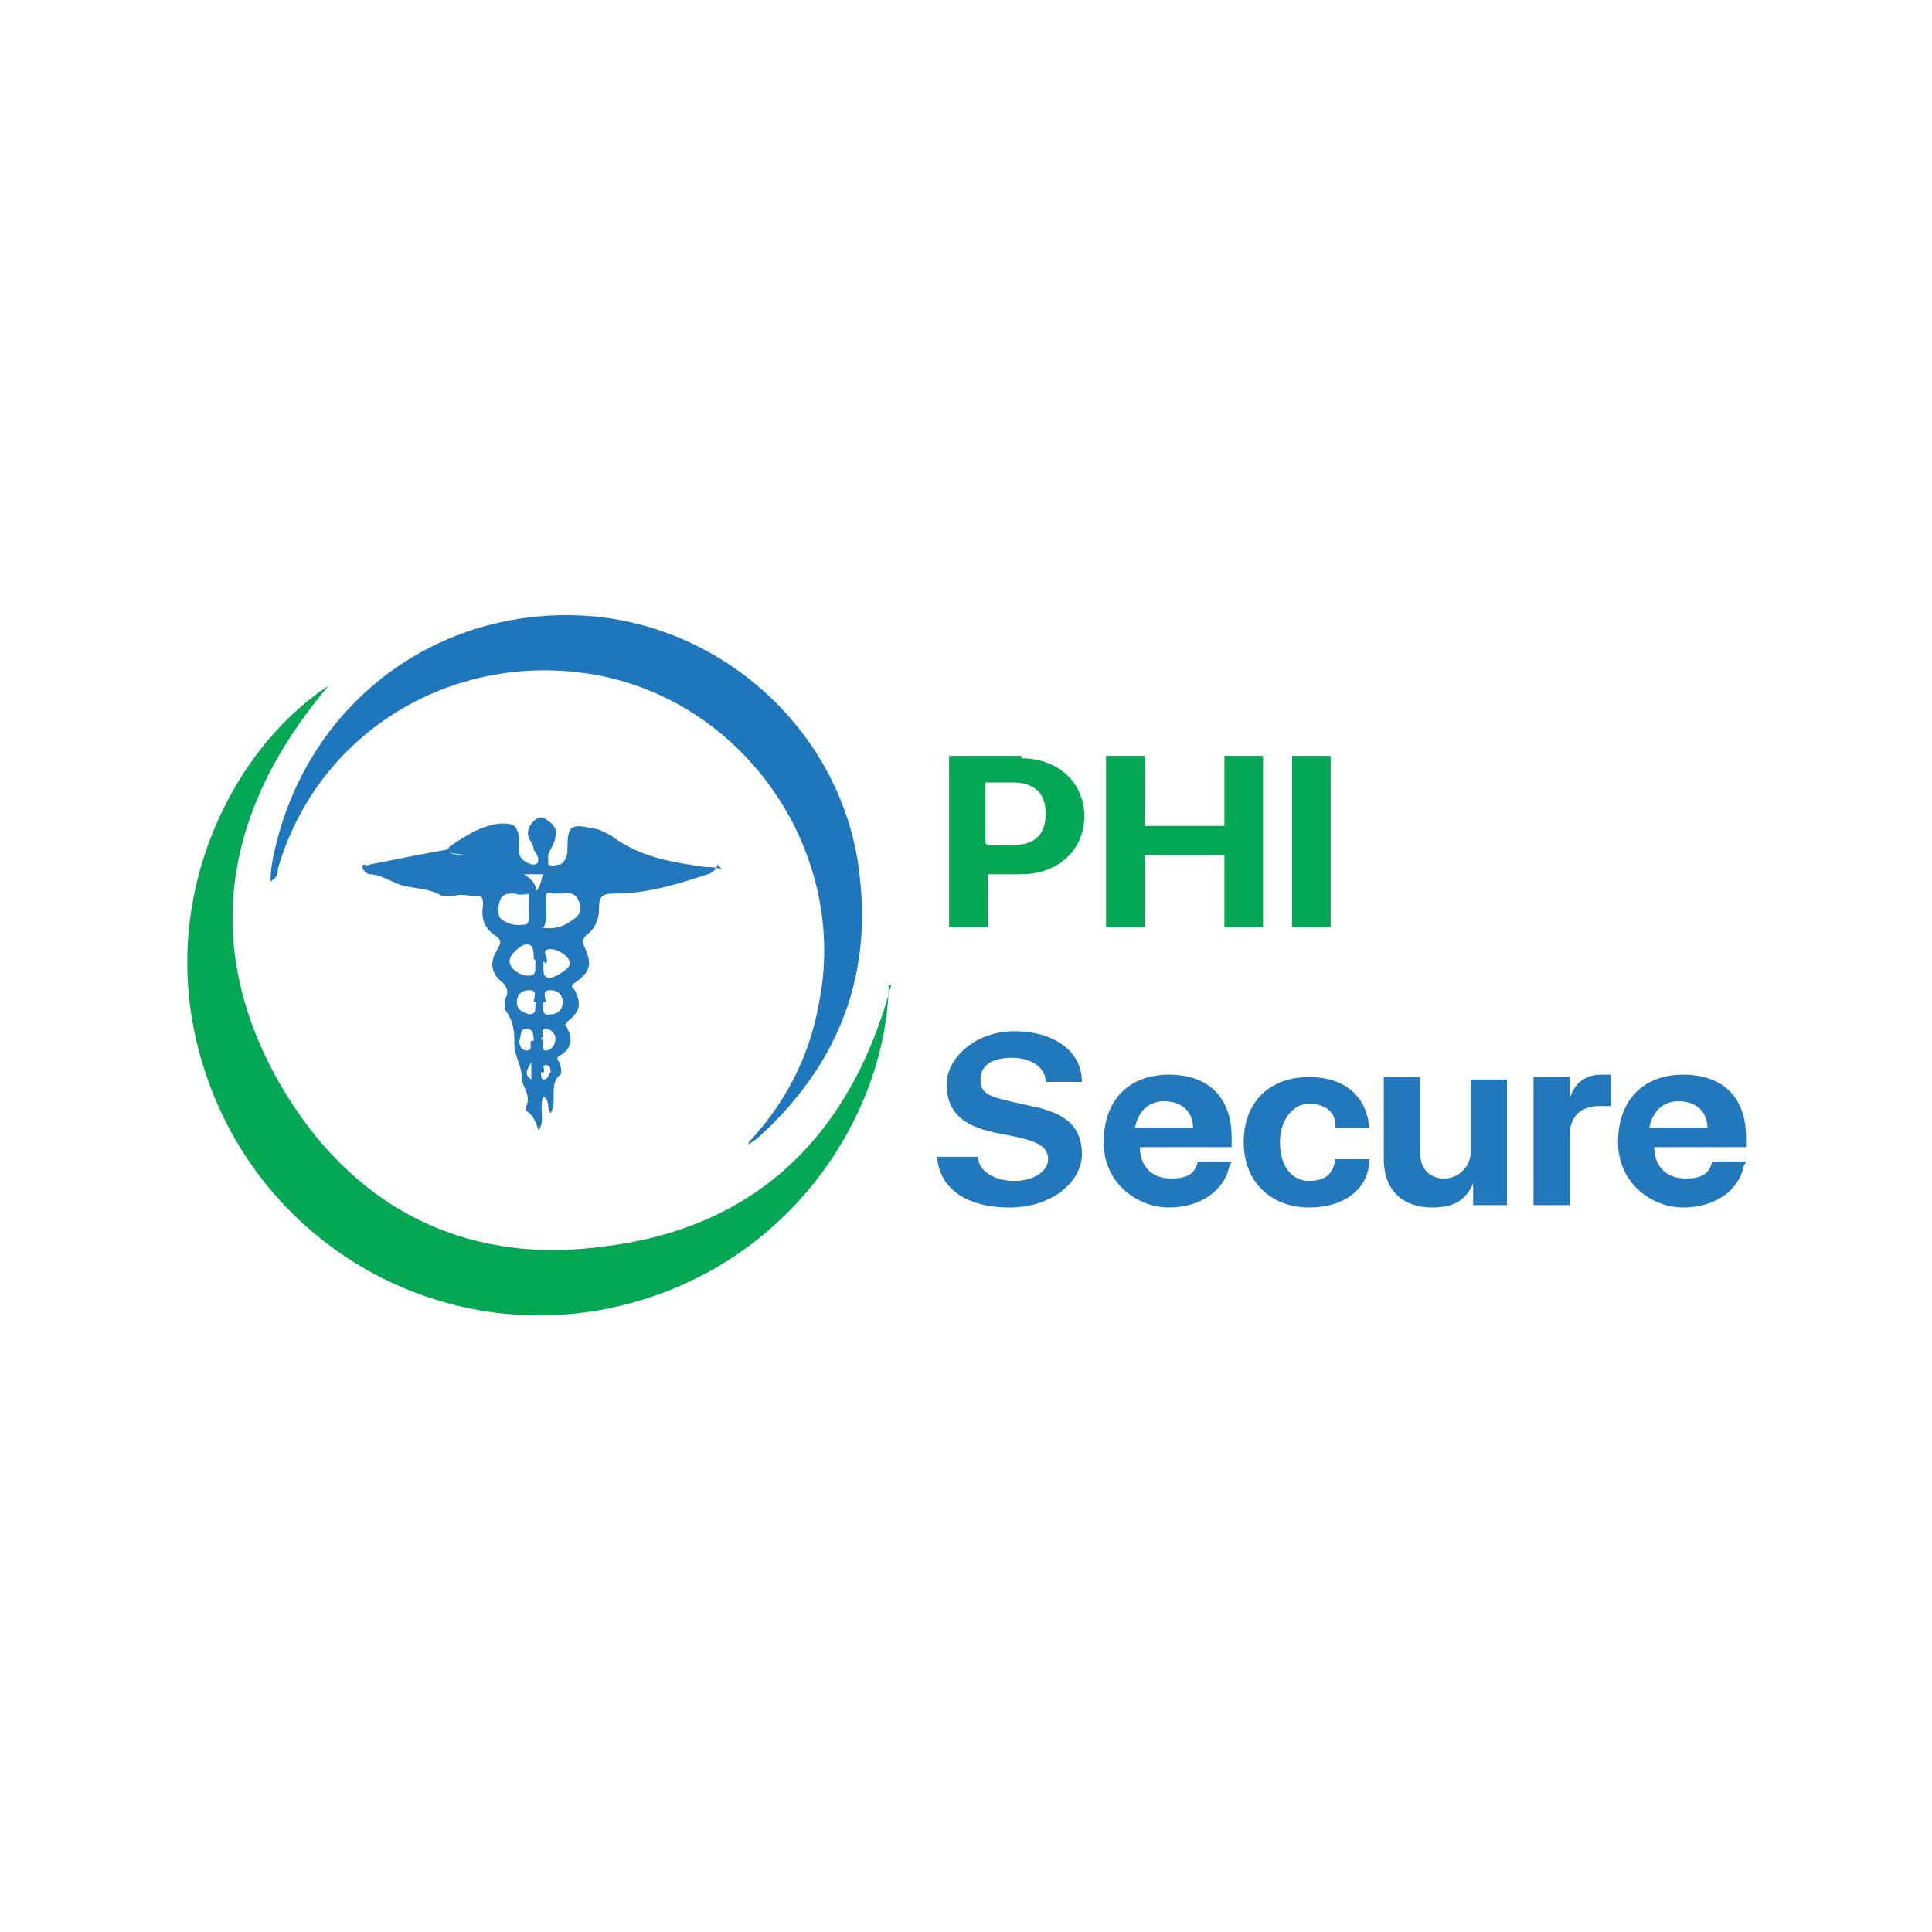
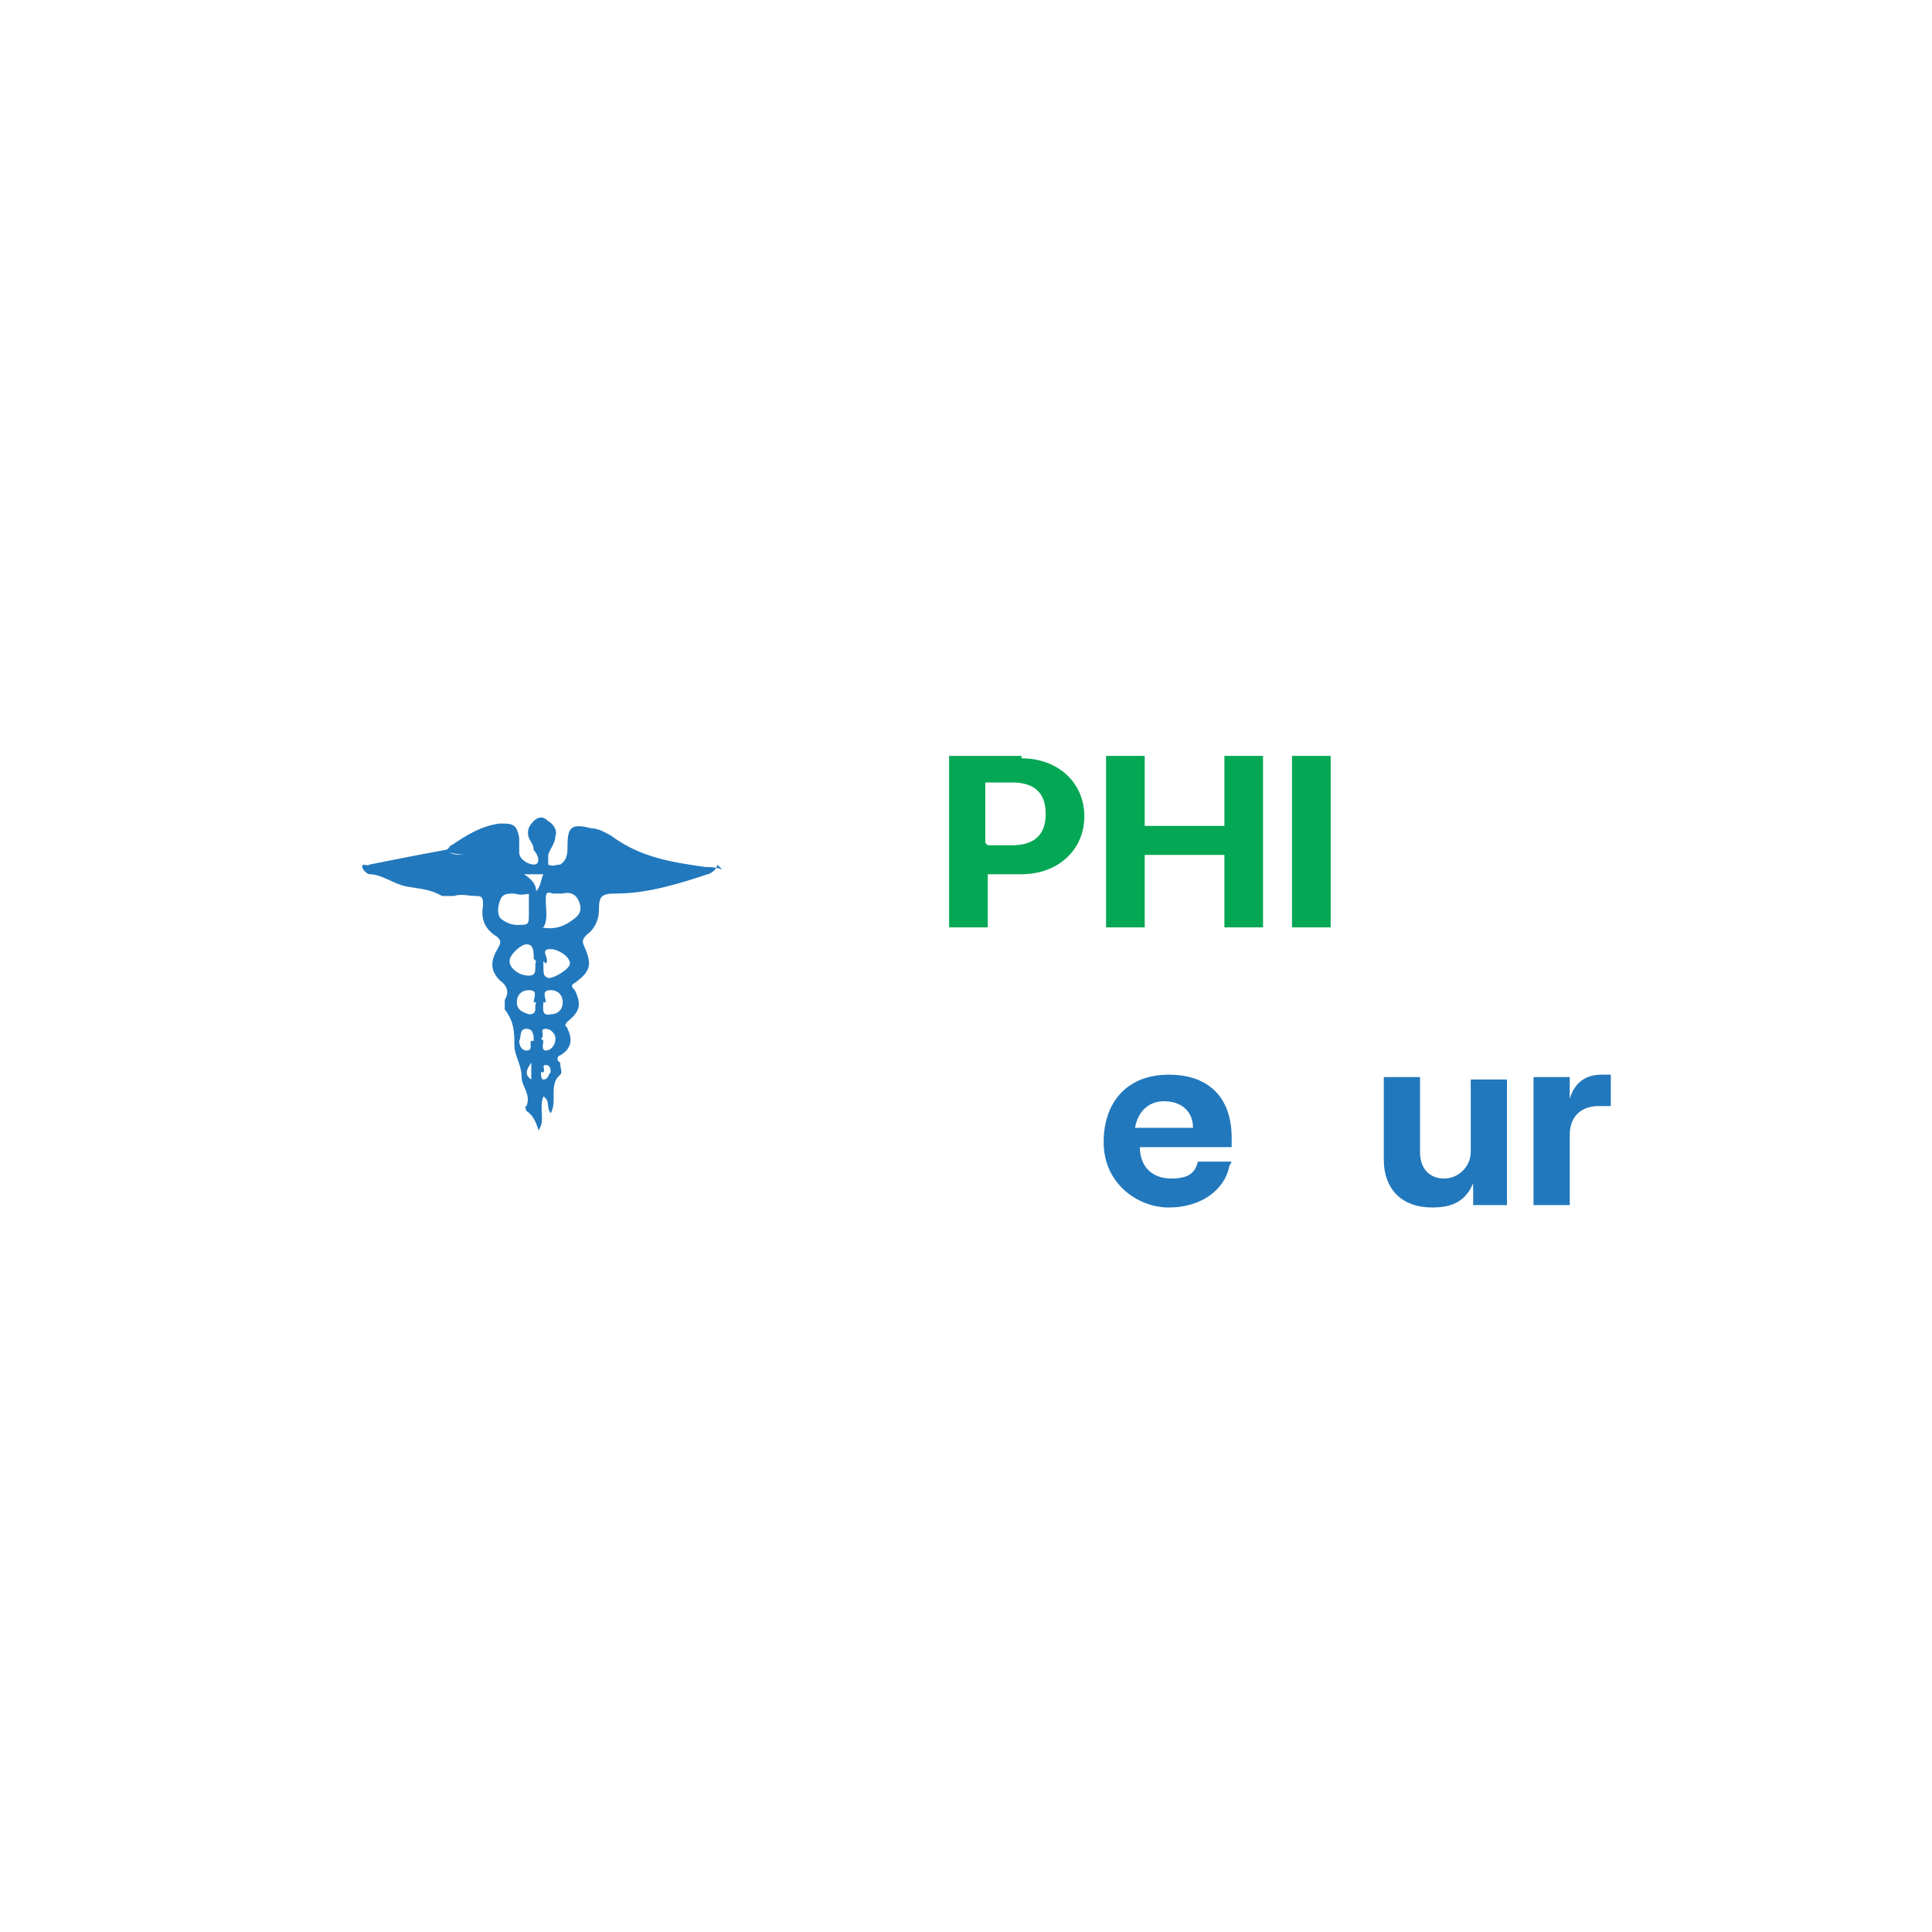
<svg xmlns="http://www.w3.org/2000/svg" viewBox="0 0 80 80">
-   <path d="m36.8 40.8c-.1 5.4-4.2 11.9-11.7 13.4-7.2 1.4-14.3-2.8-16.6-9.8-2.3-6.9 1.1-13.4 5.1-16-4.4 5.2-5.4 11-1.7 17 3 4.8 7.6 7 13.2 6.2 6.4-.8 10.2-4.8 11.8-10.8z" fill="#04a754" />
-   <path d="m31 47.3c1.5-1.6 2.5-3.5 2.9-5.7 1.3-6.3-3.1-12.7-9.5-13.7-5.8-.9-11.3 2.5-12.9 8.1 0 .2 0 .3-.3.5 0-.5.1-1 .2-1.4 1.4-6 6.7-10 12.9-9.6 5.8.4 10.7 5 11.3 10.8.5 4.3-1 7.9-4.2 10.8-.1.1-.3.2-.4.3z" fill="#1e76bc" />
+   <path d="m36.8 40.8z" fill="#04a754" />
  <path d="m42.3 31.4c1.5 0 2.6 1 2.6 2.4s-1.1 2.4-2.6 2.4h-1.4v2.2h-1.6v-7.1h3zm-1.4 3.6h1c.9 0 1.4-.4 1.4-1.3s-.5-1.3-1.4-1.3h-1.1v2.5z" fill="#04a754" />
  <path d="m50.7 38.4v-3h-3.3v3h-1.6v-7.1h1.6v2.9h3.3v-2.9h1.6v7.1z" fill="#04a754" />
  <path d="m53.5 38.4v-7.1h1.6v7.1z" fill="#04a754" />
  <g fill="#2278bc">
-     <path d="m40.5 47.9c0 .6.7 1 1.5 1s1.4-.4 1.4-.9-.4-.7-1.2-.9l-1-.2c-1.4-.3-2-.9-2-2s1.2-2.2 2.8-2.2 2.8.8 2.8 2.1h-1.5c0-.6-.6-1-1.4-1s-1.3.3-1.3.9.4.7 1.2.9l.9.2c1.5.3 2.1.9 2.1 2s-1.2 2.2-3 2.2-2.9-.8-3-2.1h1.5z" />
    <path d="m50.9 48.3c-.2 1-1.2 1.7-2.5 1.7s-2.7-1-2.7-2.7 1-2.8 2.7-2.8 2.6 1 2.6 2.6v.4h-3.8c0 .8.5 1.3 1.3 1.3s1-.3 1.1-.7h1.4zm-3.8-1.6h2.3c0-.7-.5-1.1-1.2-1.1s-1.1.5-1.2 1.1z" />
-     <path d="m55.3 46.6c0-.6-.5-.9-1.1-.9s-1.2.6-1.2 1.6.5 1.6 1.2 1.6 1-.3 1.1-.9h1.4c0 1.2-1 2-2.5 2s-2.7-1-2.7-2.7 1.1-2.7 2.7-2.7 2.4.9 2.5 2.1h-1.4z" />
    <path d="m62.5 49.9h-1.5v-.9c-.3.7-.8 1-1.7 1-1.2 0-2-.7-2-2v-3.4h1.5v3.1c0 .7.4 1.1 1 1.1s1.1-.5 1.1-1.1v-3h1.5v5.2z" />
    <path d="m63.5 44.6h1.5v.9c.2-.7.7-1 1.3-1s.3 0 .4 0v1.3c-.1 0-.3 0-.5 0-.7 0-1.2.4-1.2 1.2v2.9h-1.5v-5.2z" />
-     <path d="m72.2 48.3c-.2 1-1.2 1.7-2.5 1.7s-2.7-1-2.7-2.7 1-2.8 2.7-2.8 2.6 1 2.6 2.6v.4h-3.8c0 .8.5 1.3 1.3 1.3s1-.3 1.1-.7h1.4zm-3.8-1.6h2.3c0-.7-.5-1.1-1.2-1.1s-1.1.5-1.2 1.1z" />
    <path d="m29.7 35.8c0 .2-.3.4-.4.4-1.2.4-2.5.8-3.8.8-.6 0-.7.1-.7.7 0 .4-.2.8-.5 1-.2.2-.2.3-.1.5.3.7.3 1-.4 1.5-.2.1-.1.2 0 .3.3.6.2.9-.3 1.3-.2.2 0 .2 0 .3.2.4.2.8-.3 1.1-.1 0-.2.2 0 .3v.1c0 .1.1.3 0 .4-.5.4-.1 1.1-.4 1.6-.2-.3 0-.5-.3-.7-.2.5.1 1-.2 1.4-.1-.3-.2-.6-.5-.8 0 0-.1-.2 0-.2.2-.5-.2-.8-.2-1.2 0-.5-.3-.9-.3-1.3 0-.5 0-1-.4-1.5 0-.1 0-.3 0-.4.2-.3.1-.6-.2-.8-.4-.4-.4-.8-.1-1.3.1-.2.2-.3 0-.5-.5-.3-.7-.7-.6-1.3 0-.3 0-.4-.3-.4s-.6-.1-.9 0c-.2 0-.3 0-.5 0-.5-.3-1-.3-1.5-.4s-1-.5-1.5-.5c-.1 0-.3-.2-.3-.3 0-.2.2 0 .3-.1 1-.2 2-.4 3.1-.6.2 0 .2-.2.3-.2.6-.4 1.2-.8 2-.9.5 0 .7 0 .8.6v.6c0 .3.4.5.6.5.3 0 .2-.4 0-.6 0-.2-.1-.3-.2-.5-.1-.3 0-.5.2-.7s.4-.2.6 0c.2.1.4.4.3.6 0 .3-.2.5-.3.8v.4c.2.1.3 0 .5 0 .3-.2.3-.5.3-.8 0-.8.2-.9 1-.7.3 0 .6.2.8.3 1.2.9 2.5 1.1 3.9 1.3.2 0 .4 0 .7.1zm-7.3 2.6c.5.1.9 0 1.3-.3.3-.2.4-.4.3-.7s-.3-.5-.7-.4c-.1 0-.3 0-.4 0-.3-.1-.3 0-.3.3 0 .4.1.8-.1 1.1zm-.3-1.4c-.3 0-.5.1-.8 0-.3 0-.5 0-.6.3s-.1.5 0 .7c.2.2.5.3.7.3.5 0 .5 0 .5-.5 0-.3 0-.6 0-.9zm0 2.7c0-.3 0-.6-.3-.6-.2 0-.7.4-.7.7s.4.6.8.6.2-.4.3-.6zm.4.1c0 .6 0 .6.2.7.3 0 .9-.4.9-.6 0-.3-.5-.6-.8-.6-.5 0 0 .4-.2.6zm0 1.7c0 .2-.1.6.3.5.3 0 .5-.2.5-.5s-.2-.5-.5-.5c-.4 0-.2.3-.2.5zm-.4 0c0-.2.2-.5-.2-.5-.3 0-.5.2-.5.5s.2.4.5.5c.4 0 .2-.3.3-.5zm0 1.6c0-.2 0-.5-.3-.5s-.2.3-.3.5c0 .2.1.4.3.4.3 0 .1-.3.2-.4zm.4 0c0 .1-.1.4.1.4s.4-.2.4-.5c0-.2-.2-.4-.4-.4-.3 0 0 .3-.2.4zm-.1-6.9c-.2 0-.4 0-.7 0 .3.2.5.4.5.7.2-.2.2-.5.3-.7zm0 8.2c0 .1 0 .3.1.3.2 0 .2-.2.3-.3 0-.1 0-.3-.2-.3s0 .2-.1.3zm-2.6-9c-.4 0-.8 0-1.2-.1.4.2.8 0 1.2.1zm2.2 9.3v-.7c-.2.3-.3.5 0 .7z" />
  </g>
</svg>